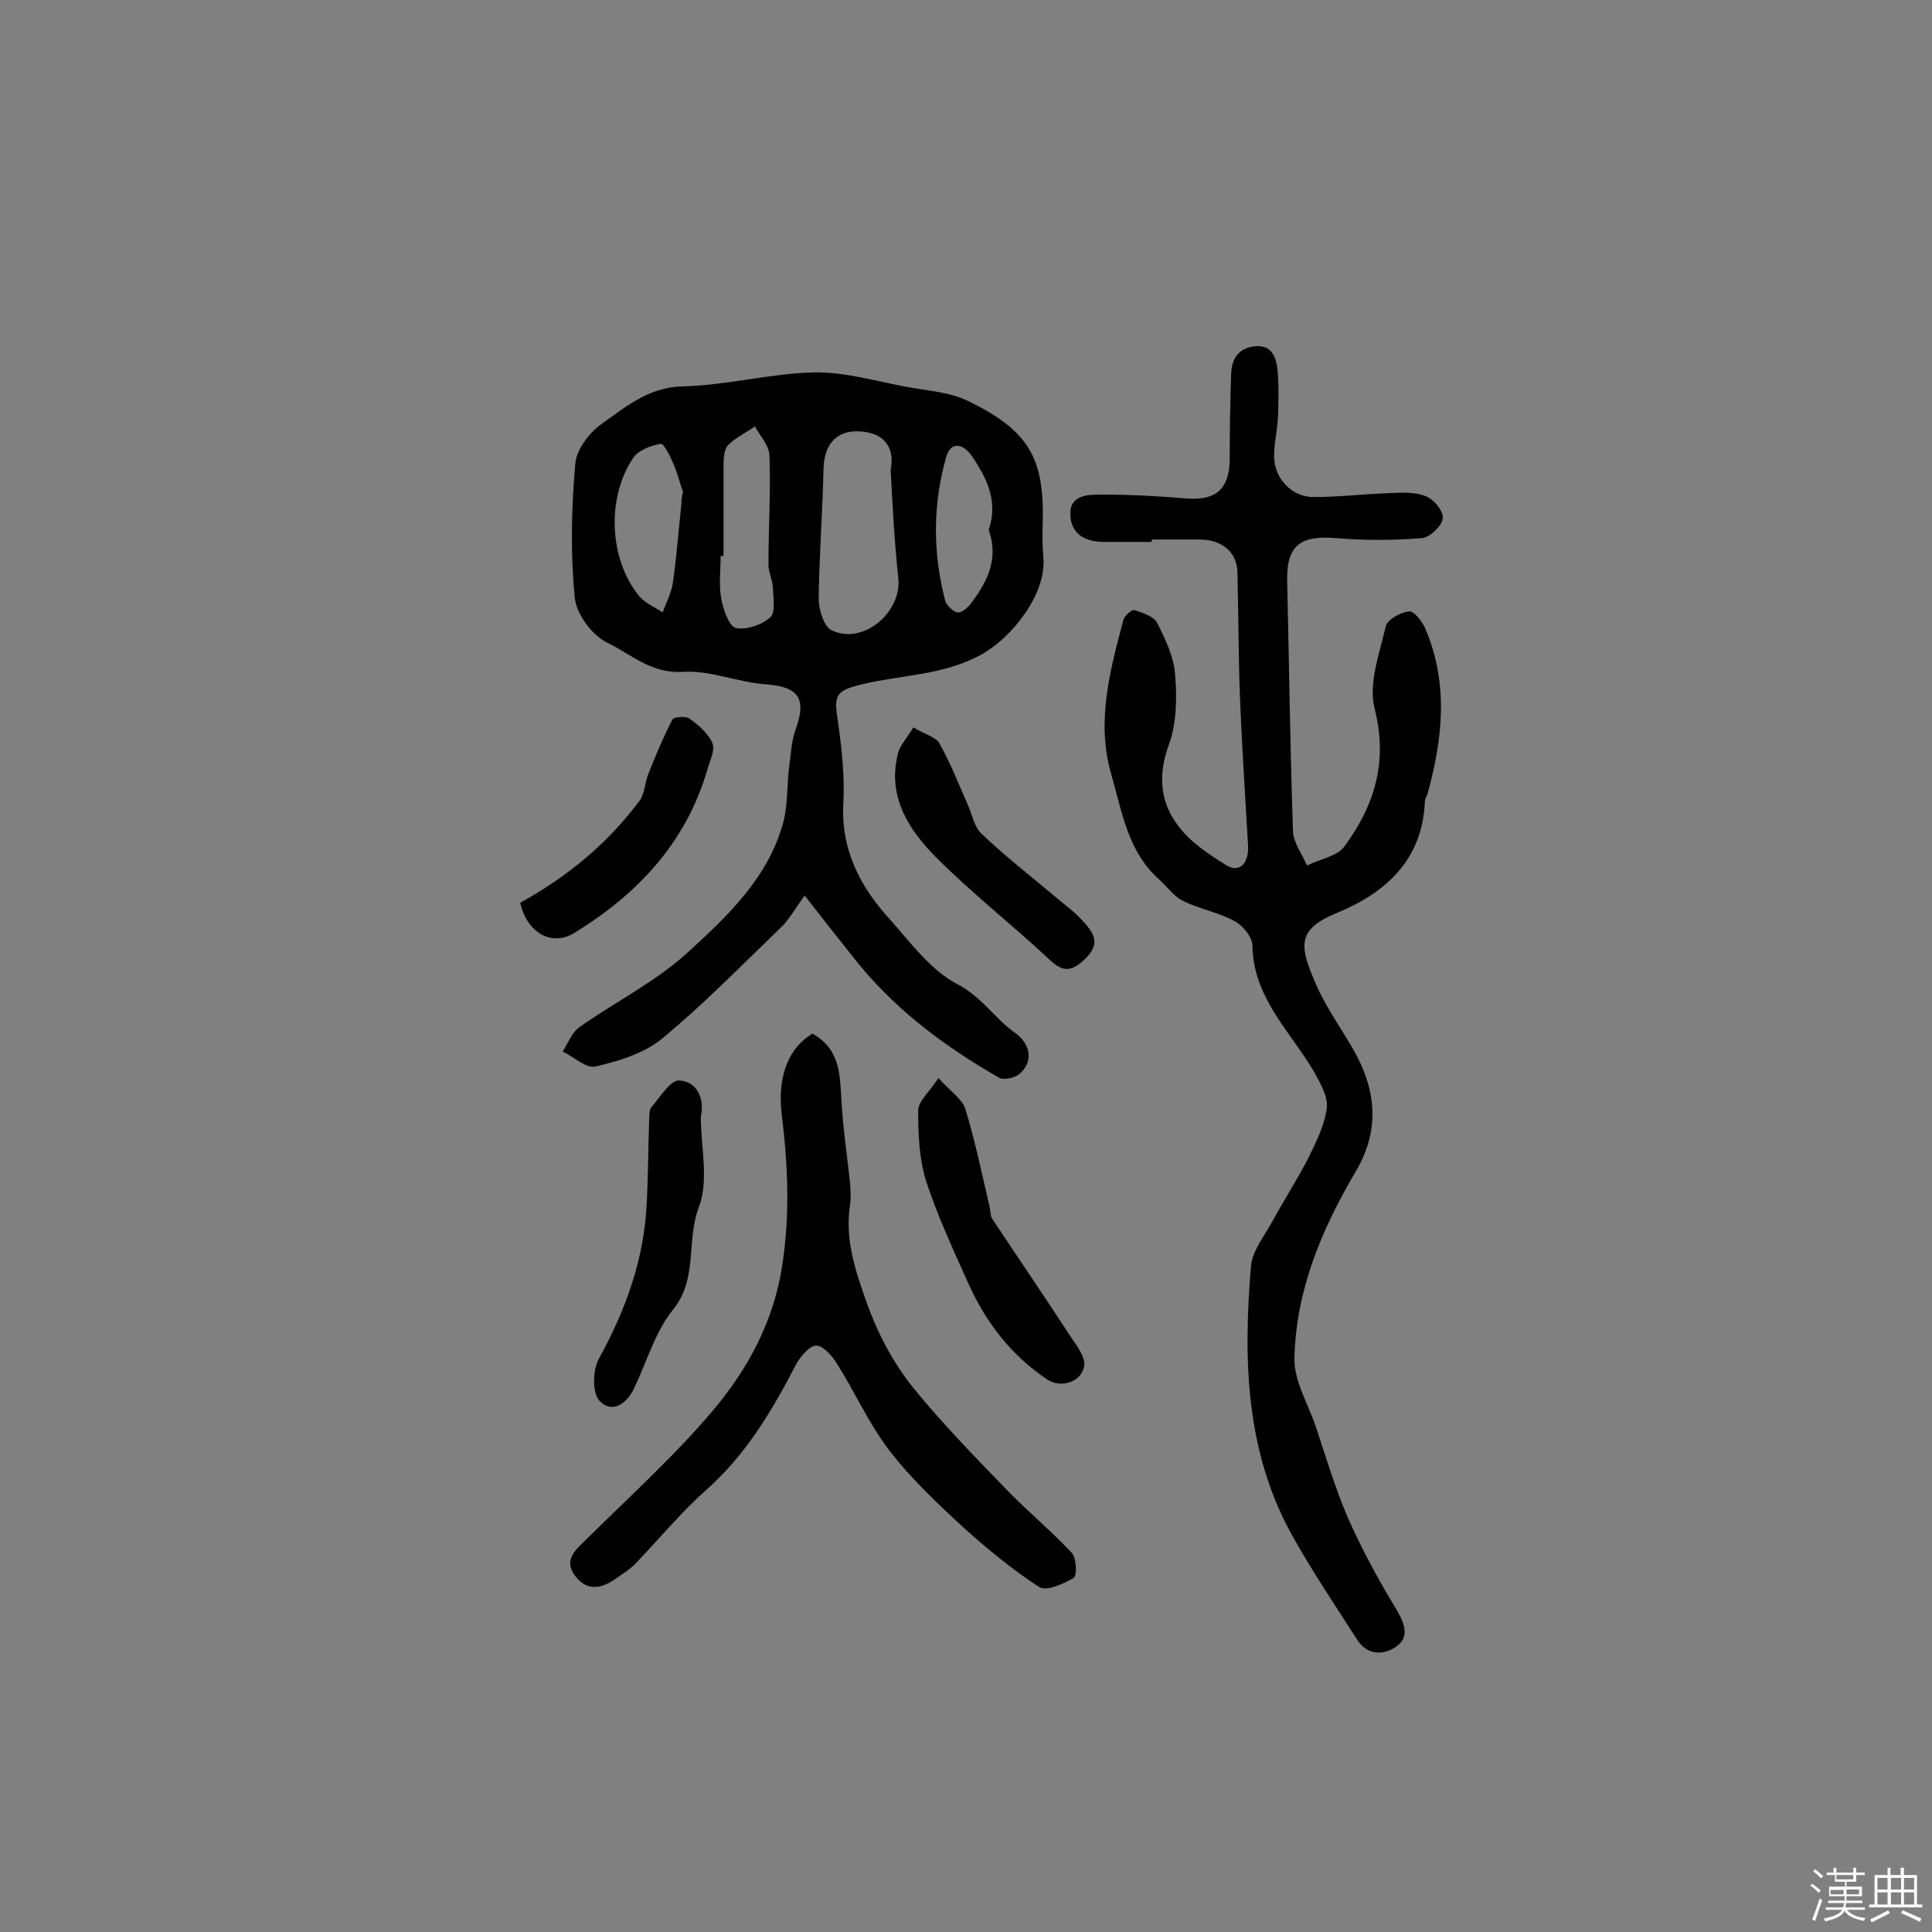
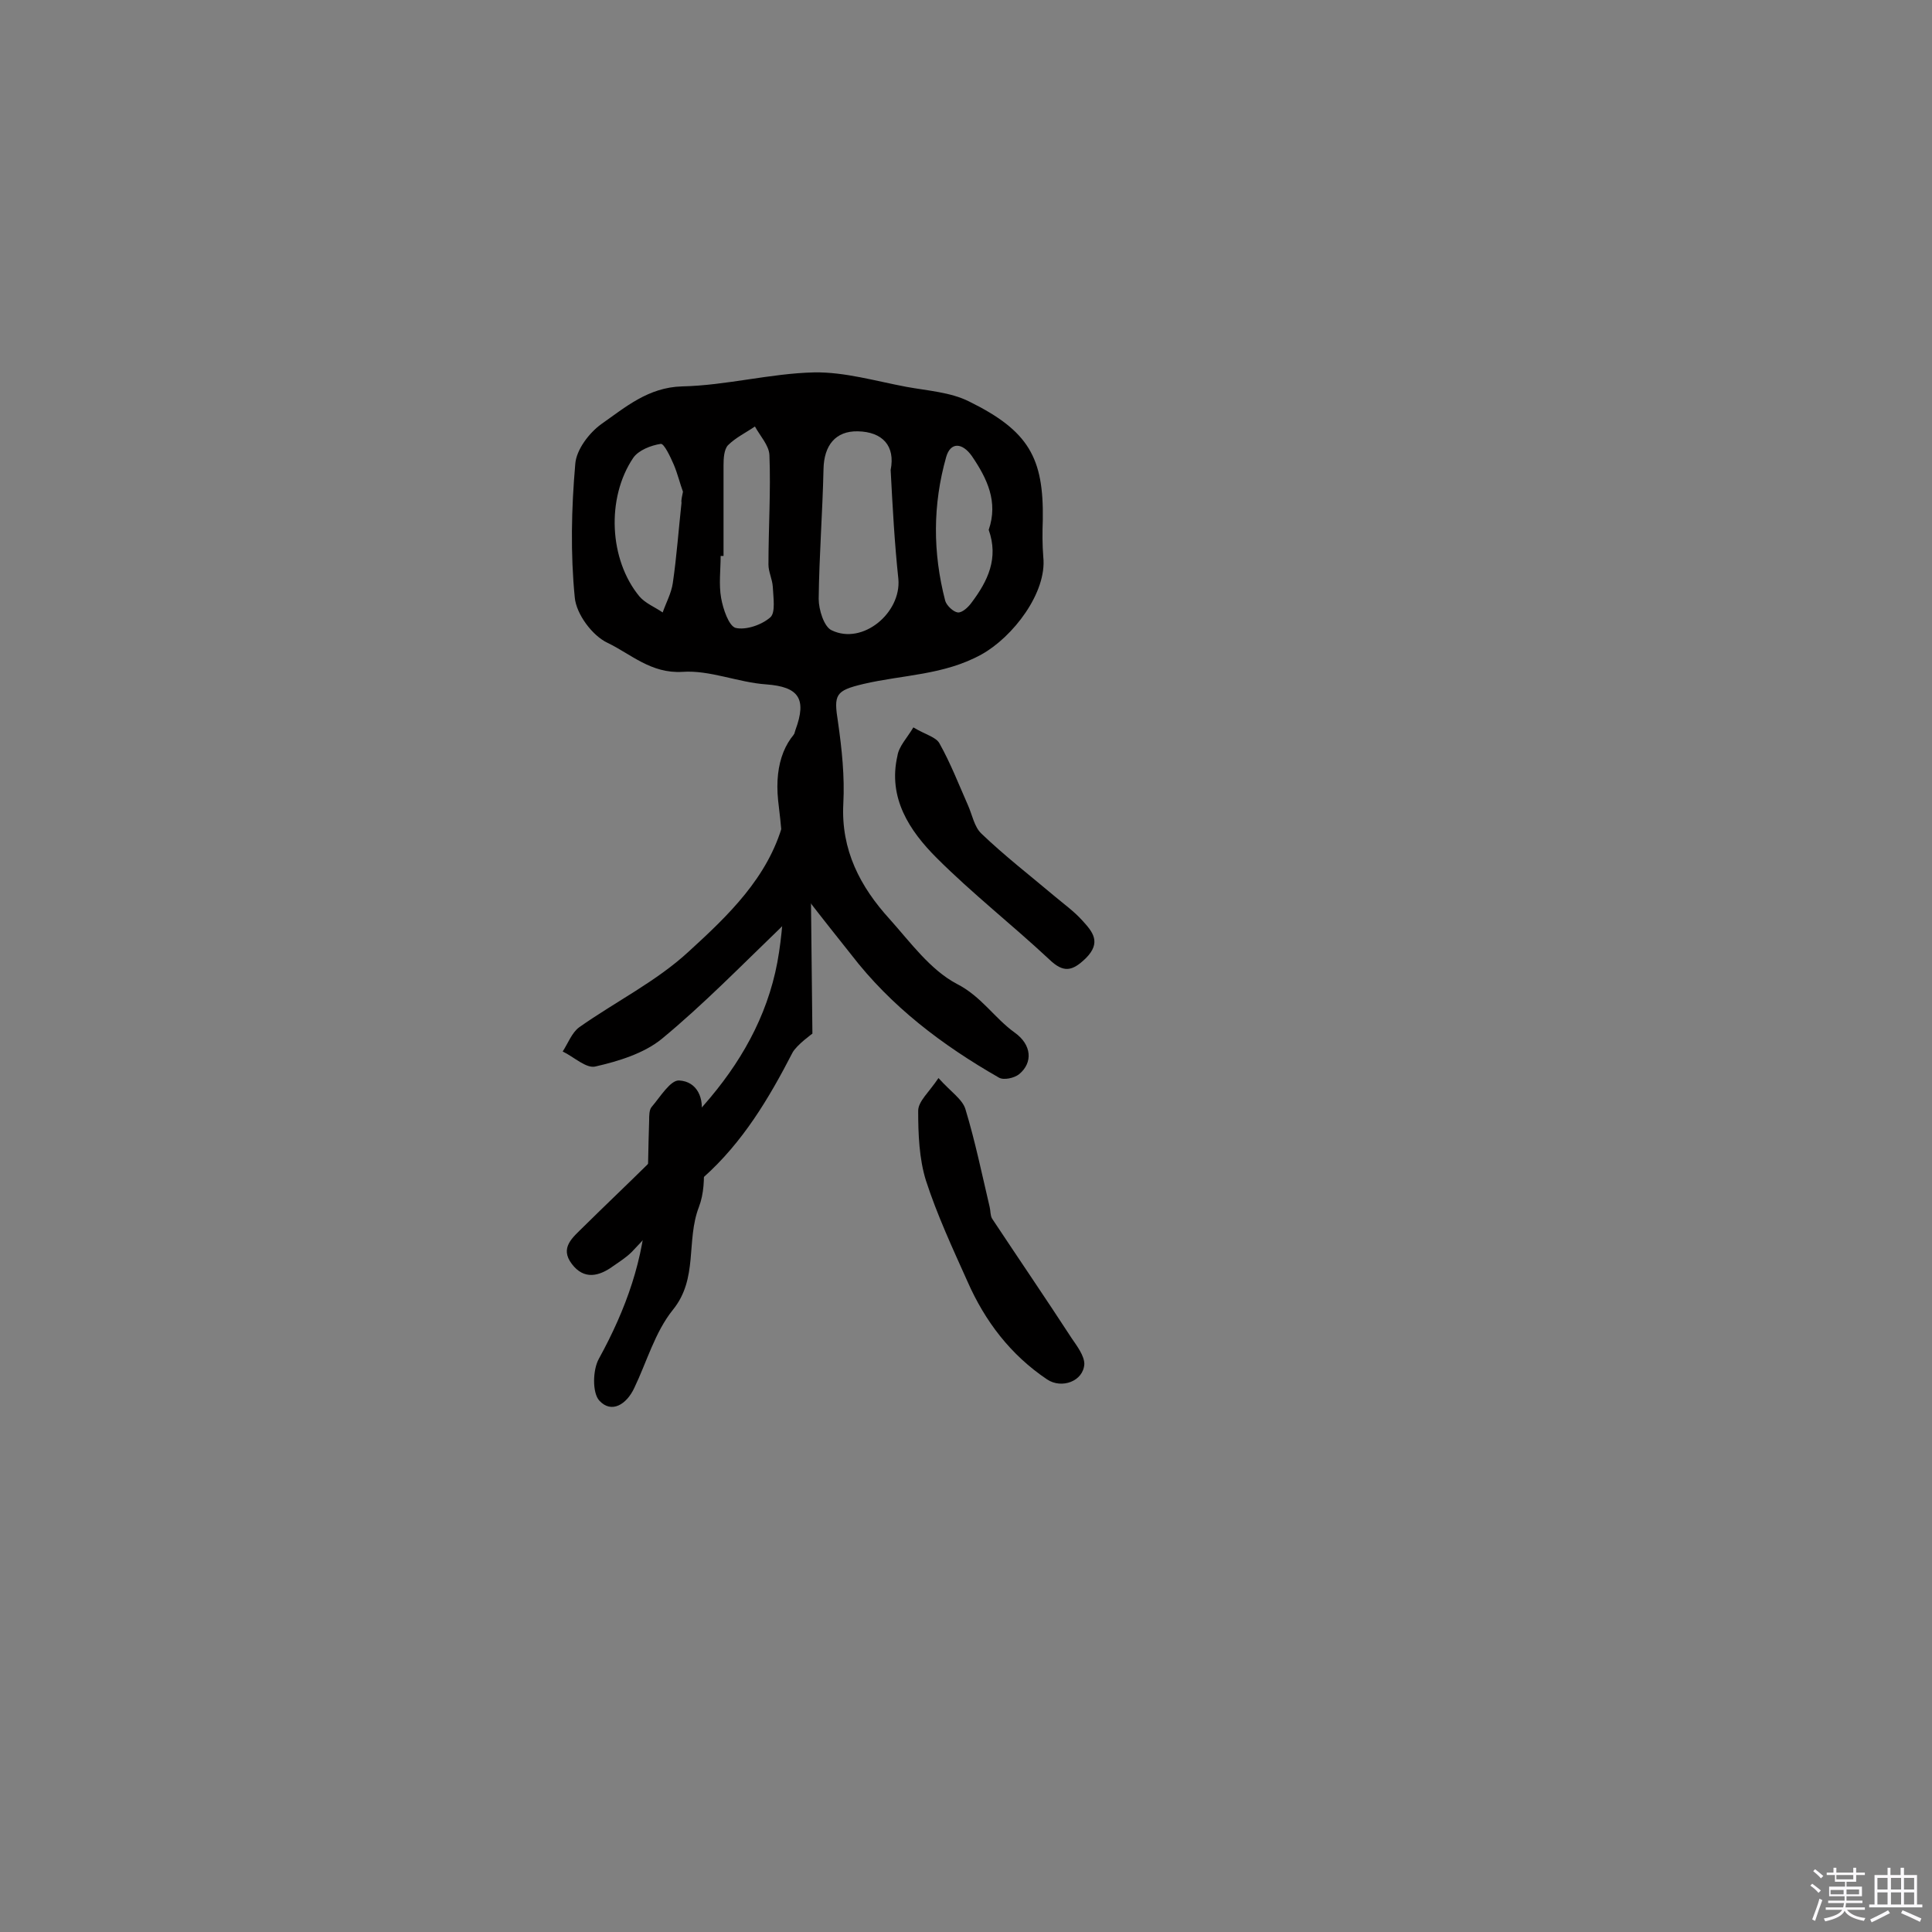
<svg xmlns="http://www.w3.org/2000/svg" enable-background="new 0 0 400 400" viewBox="0 0 400 400">
  <rect x="0" y="0" width="400" height="400" fill="#808080" stroke="none" />
  <path d="m374.8 390.4.4-.4c.7.5 1.3 1 1.8 1.4l-.5.5c-.5-.6-1.1-1.1-1.7-1.5zm1 7.3-.6-.3c.5-1.4 1.1-2.8 1.5-4.3.2.1.4.2.6.3-.5 1.3-1 2.8-1.5 4.3zm-.4-10.3.4-.4c.4.3 1 .8 1.7 1.4l-.5.5c-.4-.5-1-1-1.6-1.5zm2.5.3h1.7v-1h.6v1h3.5v-1h.6v1h1.8v.5h-1.8v1.4h-2v1h3.2v2h-3.2v.9h3.3v.5h-3.4c0 .3-.1.6-.1.9h4v.5h-3.7c.7.9 1.9 1.5 3.8 1.7-.1.2-.2.4-.3.6-2.1-.4-3.5-1.1-4-2.1-.4 1-1.8 1.7-4 2.2-.1-.2-.2-.4-.3-.6 2.1-.4 3.4-1 3.8-1.8h-3.4v-.5h3.6c.1-.3.1-.6.2-.9h-3.3v-.5h3.4c0-.3 0-.6 0-.9h-3.2v-2h3.3v-1h-2.1v-1.4h-1.7v-.5zm1.1 3.5v1h2.7c0-.3 0-.4 0-.4 0-.1 0-.2 0-.2 0-.1 0-.2 0-.3h-2.7zm1.2-3v.9h3.5v-.9zm4.7 3h-2.6v.6.4h2.6z" fill="#fbfafc" />
  <path d="m393.6 386.7h.6v1.5h2.7v6.1h1.1v.6h-11v-.6h1.1v-6.1h2.7v-1.5h.6v1.5h2.1v-1.5zm-2.7 8.8.4.6c-1.2.6-2.5 1.3-3.8 1.9-.1-.2-.2-.4-.3-.6 1.2-.6 2.5-1.2 3.7-1.9zm-2.2-6.7v2.4h2.1v-2.4zm0 3v2.5h2.1v-2.5zm2.8-3v2.4h2.1v-2.4zm0 3v2.5h2.1v-2.5zm6 6.1c-1.4-.7-2.7-1.3-3.9-1.8l.3-.6c1.5.6 2.7 1.2 3.9 1.7zm-1.2-9.1h-2.1v2.4h2.1zm-2.1 3v2.5h2.1v-2.5z" fill="#fbfafc" />
  <g fill="#010000">
    <path d="m166.6 185.4c-1.9 2.6-3.2 5-5 6.7-8.1 7.8-16 15.9-24.6 23-3.7 3-8.9 4.6-13.7 5.7-1.9.5-4.5-2-6.8-3.1 1.1-1.7 1.9-3.9 3.4-5 7.5-5.3 16-9.5 22.7-15.7 8.1-7.4 16.4-15.3 19.5-26.5 1-3.5.8-7.3 1.2-11 .4-2.8.5-5.8 1.4-8.4 2.4-6.5.6-8.9-6-9.4-5.9-.4-11.7-3-17.4-2.6-6.5.4-10.7-3.7-15.5-6-3.2-1.5-6.5-6-6.8-9.4-.9-9.1-.7-18.4.1-27.6.2-3 2.9-6.5 5.4-8.3 5-3.5 9.7-7.6 16.7-7.8 9.2-.2 18.3-2.7 27.4-2.9 6.3-.1 12.7 1.8 19.1 3 4.4.8 9.1 1.1 12.9 3 12.4 6.1 15.5 11.7 15.3 24.5-.1 2.6-.1 5.2.1 7.7.8 7.4-6.3 16.6-12.8 20.2-7.8 4.3-16.3 4.2-24.4 6.1-5.9 1.4-6.2 2.2-5.3 7.9.8 5.6 1.4 11.3 1.1 16.9-.5 9.6 3.5 17.2 9.6 23.9 4.3 4.8 8.4 10.5 13.9 13.4 5.1 2.6 7.8 7.1 12 10.1 3.5 2.5 3.8 6.2.9 8.6-1 .8-3.2 1.3-4.2.7-11.7-6.7-22.3-14.7-30.6-25.5-2.7-3.4-5.5-6.9-9.6-12.2zm17.8-88.1c1-5-1.7-7.9-6.8-8-4.6-.1-7 2.9-7.1 7.8-.2 9-.9 18-1 26.9 0 2.2 1.1 5.8 2.7 6.5 6.4 3.1 14.4-3.6 13.8-10.6-.8-7.5-1.2-15-1.6-22.6zm-34.6 17.8c-.2 0-.4 0-.6 0 0 2.9-.4 5.9.1 8.7.4 2.3 1.6 5.8 3 6.2 2.1.5 5.4-.6 7.2-2.2 1.1-1 .6-4.1.5-6.3-.1-1.6-.9-3.1-.9-4.6 0-7.6.5-15.2.2-22.7-.1-2-1.9-3.9-3-5.9-1.9 1.3-4 2.3-5.6 3.9-.8.9-.9 2.7-.9 4.1zm-8.4-13.3c-.6-1.6-1.1-3.7-1.9-5.6-.7-1.6-2-4.4-2.7-4.3-2 .3-4.6 1.3-5.7 2.9-5.6 8.3-5 21.1 1.3 28.7 1.2 1.4 3.2 2.2 4.8 3.3.7-2 1.8-4 2.1-6.1.8-5.5 1.2-11.1 1.8-16.6-.1-.6.1-1.2.3-2.3zm63.3 7.9c2-5.8-.3-10.6-3.5-15.3-2-2.8-4.4-2.9-5.3.2-2.8 9.9-2.8 19.8-.2 29.8.3 1 1.7 2.3 2.6 2.4s2.2-1.1 2.9-2.1c3.3-4.4 5.6-9.1 3.5-15z" />
-     <path d="m238.4 112.2c-3.2 0-6.5 0-9.7 0-3.9 0-7-1.5-7.1-5.7-.1-4.1 3.7-4.1 6.5-4.1 5.8 0 11.7.3 17.5.8 6.2.5 9-2 9-8.3 0-5.8.1-11.7.3-17.5.1-3.1 1.5-5.3 4.8-5.7 3.6-.4 4.5 2.2 4.8 4.9.3 3.2.2 6.4.1 9.6-.1 2.9-.9 5.8-.8 8.7.2 4.4 3.9 8.1 8.2 8 5.2 0 10.3-.6 15.5-.8 2.6-.1 5.3-.3 7.6.6 1.7.6 3.8 3.1 3.6 4.6-.1 1.5-2.6 3.9-4.2 4.1-6 .5-12 .5-18 0-7.5-.6-10.2 1.7-10 9.1.4 17.2.6 34.4 1.2 51.6.1 2.4 1.9 4.7 2.9 7.1 2.6-1.3 6.2-1.9 7.7-3.9 6.3-8.5 9.1-17.6 6.3-28.6-1.3-5.2 1-11.4 2.3-17 .3-1.4 3.1-3 4.9-3.1 1-.1 2.8 2.2 3.4 3.8 4.7 11.2 3.5 22.5.4 33.8-.2.6-.6 1.2-.6 1.8-.5 12.1-8.2 18.9-18.2 23-8.5 3.5-7.8 6.9-4.2 15.1 2.2 5 5.6 9.5 8.2 14.3 4.3 8.1 4.7 16.1-.2 24.3-7 11.9-12.3 24.5-12.6 38.5-.1 4.7 2.8 9.4 4.4 14.1 2.1 6.3 4 12.7 6.6 18.8 2.9 6.6 6.4 13 10.1 19.1 1.7 2.9 2.8 5.7 0 7.7-2.6 1.8-6 1.9-8.1-1.4-4.5-7-9.2-14-13.3-21.3-9.9-17.6-10.3-36.8-8.7-56.1.3-3.1 2.7-6.1 4.3-9 2.4-4.4 5.1-8.6 7.4-13 1.7-3.4 3.5-7 4-10.7.3-2.4-1.4-5.2-2.7-7.6-4.9-8.3-12.5-15.2-12.7-26 0-1.8-2-4.2-3.7-5.1-3.3-1.8-7.3-2.5-10.7-4.2-1.9-.9-3.2-2.9-4.9-4.4-6.5-5.8-7.7-14-9.9-21.7-3.2-11-.3-21.5 2.5-32.1.2-.8 1.7-2.1 2.2-2 1.8.6 4.1 1.3 4.8 2.7 1.7 3.4 3.5 7.1 3.7 10.8.4 4.8.3 10-1.3 14.4-2.3 6.2-1.8 11.8 1.8 16.6 2.5 3.5 6.5 6.1 10.2 8.4 2.7 1.6 4.6-.6 4.4-4.1-.6-10.5-1.3-20.9-1.7-31.4-.3-8.4-.3-16.8-.5-25.2-.1-4.2-3.2-6.8-7.9-6.8-3.2 0-6.5 0-9.7 0-.2.2-.2.4-.2.5z" />
-     <path d="m168.2 214c5.7 3.2 5.7 8.4 6 13.7.3 5.8 1.2 11.5 1.8 17.3.1 1.4.2 2.9 0 4.4-1.1 7.1 1 13.4 3.4 20.2 2.4 6.7 5.6 12.7 9.9 18 5.8 7.1 12.3 13.8 18.7 20.4 4.5 4.7 9.5 8.8 13.9 13.5 1 1.1 1.1 4.7.4 5.2-2.1 1.2-5.6 2.8-7.1 1.9-5.6-3.6-10.9-8-15.9-12.5-5.3-4.9-10.7-10-15.1-15.7-4.3-5.6-7.2-12.2-11-18.2-1-1.6-2.9-3.7-4.3-3.6s-3.2 2.3-4.1 3.9c-4.9 9.5-10.3 18.6-18.5 25.9-5.3 4.7-9.9 10.3-14.8 15.4-1.1 1.1-2.5 2-3.8 2.9-3 2.2-6.1 2.9-8.6-.4-2.6-3.4.2-5.5 2.4-7.7 8.9-8.8 18.3-17.3 26.3-26.8 7.2-8.6 12.5-18.5 14.2-30.1 1.6-10.6 1.1-20.9-.2-31.4-.8-7.8 1.6-13.4 6.4-16.3z" />
+     <path d="m168.2 214s-3.2 2.3-4.1 3.9c-4.9 9.5-10.3 18.6-18.5 25.9-5.3 4.7-9.9 10.3-14.8 15.4-1.1 1.1-2.5 2-3.8 2.9-3 2.2-6.1 2.9-8.6-.4-2.6-3.4.2-5.5 2.4-7.7 8.9-8.8 18.3-17.3 26.3-26.8 7.2-8.6 12.5-18.5 14.2-30.1 1.6-10.6 1.1-20.9-.2-31.4-.8-7.8 1.6-13.4 6.4-16.3z" />
    <path d="m194.3 223.2c2.6 2.9 5 4.4 5.6 6.5 2 6.6 3.4 13.4 5 20.2.2.8.1 1.7.5 2.4 5.5 8.3 11.1 16.5 16.5 24.8 1.1 1.6 2.6 3.6 2.6 5.3-.2 3.6-4.7 5.2-7.7 3.2-7.6-5.1-12.9-12.1-16.5-20.3-3.1-6.9-6.3-13.8-8.6-20.9-1.4-4.5-1.6-9.6-1.6-14.4 0-2 2.2-3.8 4.2-6.8z" />
    <path d="m145.1 231.2c0 6.3 1.7 13.2-.4 18.7-2.7 7-.1 14.8-5.4 21.3-3.7 4.6-5.4 10.8-8 16.2-1.6 3.4-4.7 5.3-7.2 2.6-1.5-1.6-1.4-6.4-.1-8.7 5.6-10.2 9.4-20.7 9.9-32.3.3-5.7.3-11.4.5-17 0-1 0-2.2.5-2.8 1.8-2.1 3.9-5.6 5.7-5.5 3.8.2 5.3 3.8 4.5 7.5z" />
    <path d="m189.1 150.6c2.5 1.5 4.7 2 5.4 3.3 2.3 4.1 4 8.5 5.9 12.8.9 2 1.3 4.5 2.8 5.9 4.8 4.6 10.1 8.7 15.2 13 1.9 1.6 4 3.1 5.7 5 2.1 2.3 4 4.5.7 7.8-2.8 2.7-4.6 3.1-7.6.2-7.6-7.1-15.9-13.6-23.3-21-5.6-5.6-10.1-12.4-8.1-21.1.3-2 2-3.7 3.3-5.9z" />
-     <path d="m107.7 186.9c10-5.5 18.2-12.4 24.7-21.1 1.1-1.5 1.1-3.7 1.8-5.5 1.5-3.8 3.1-7.6 5-11.3.3-.6 2.8-.8 3.6-.2 1.9 1.4 3.9 3.1 4.7 5.1.6 1.5-.6 3.7-1.1 5.6-4.4 15-14.4 25.6-27.4 33.6-4.8 3-9.9 0-11.3-6.2z" />
  </g>
</svg>